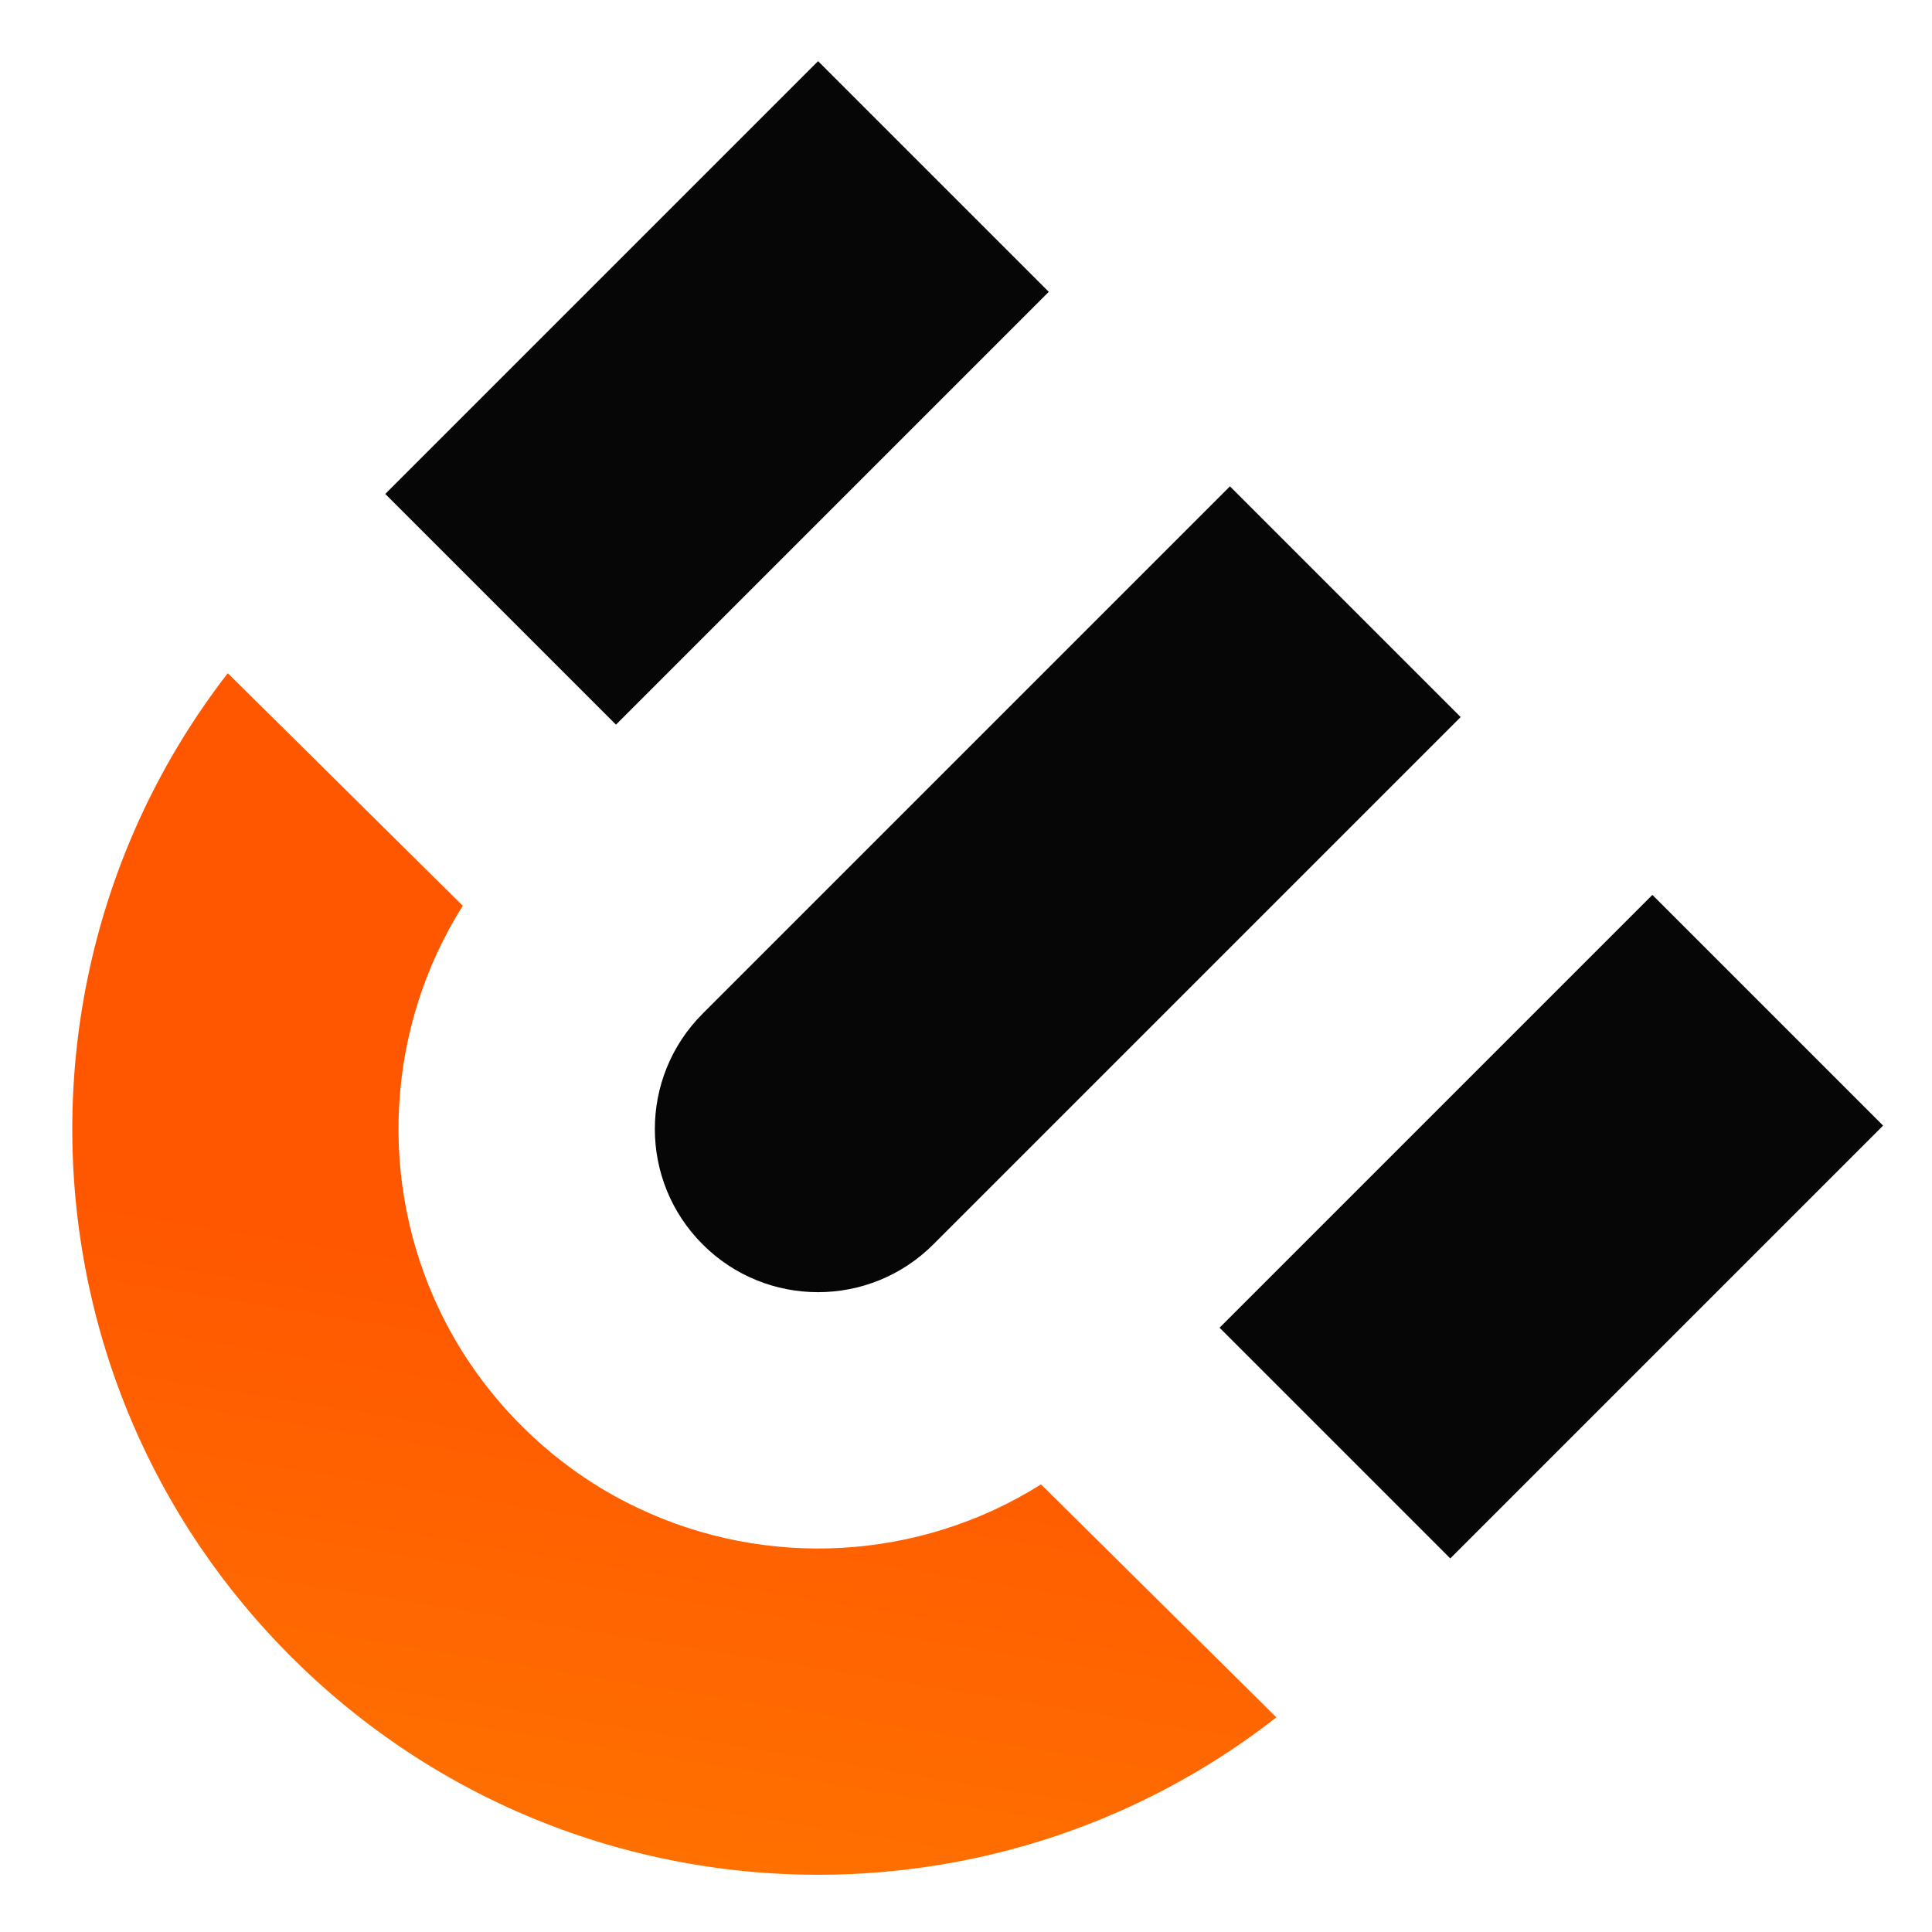
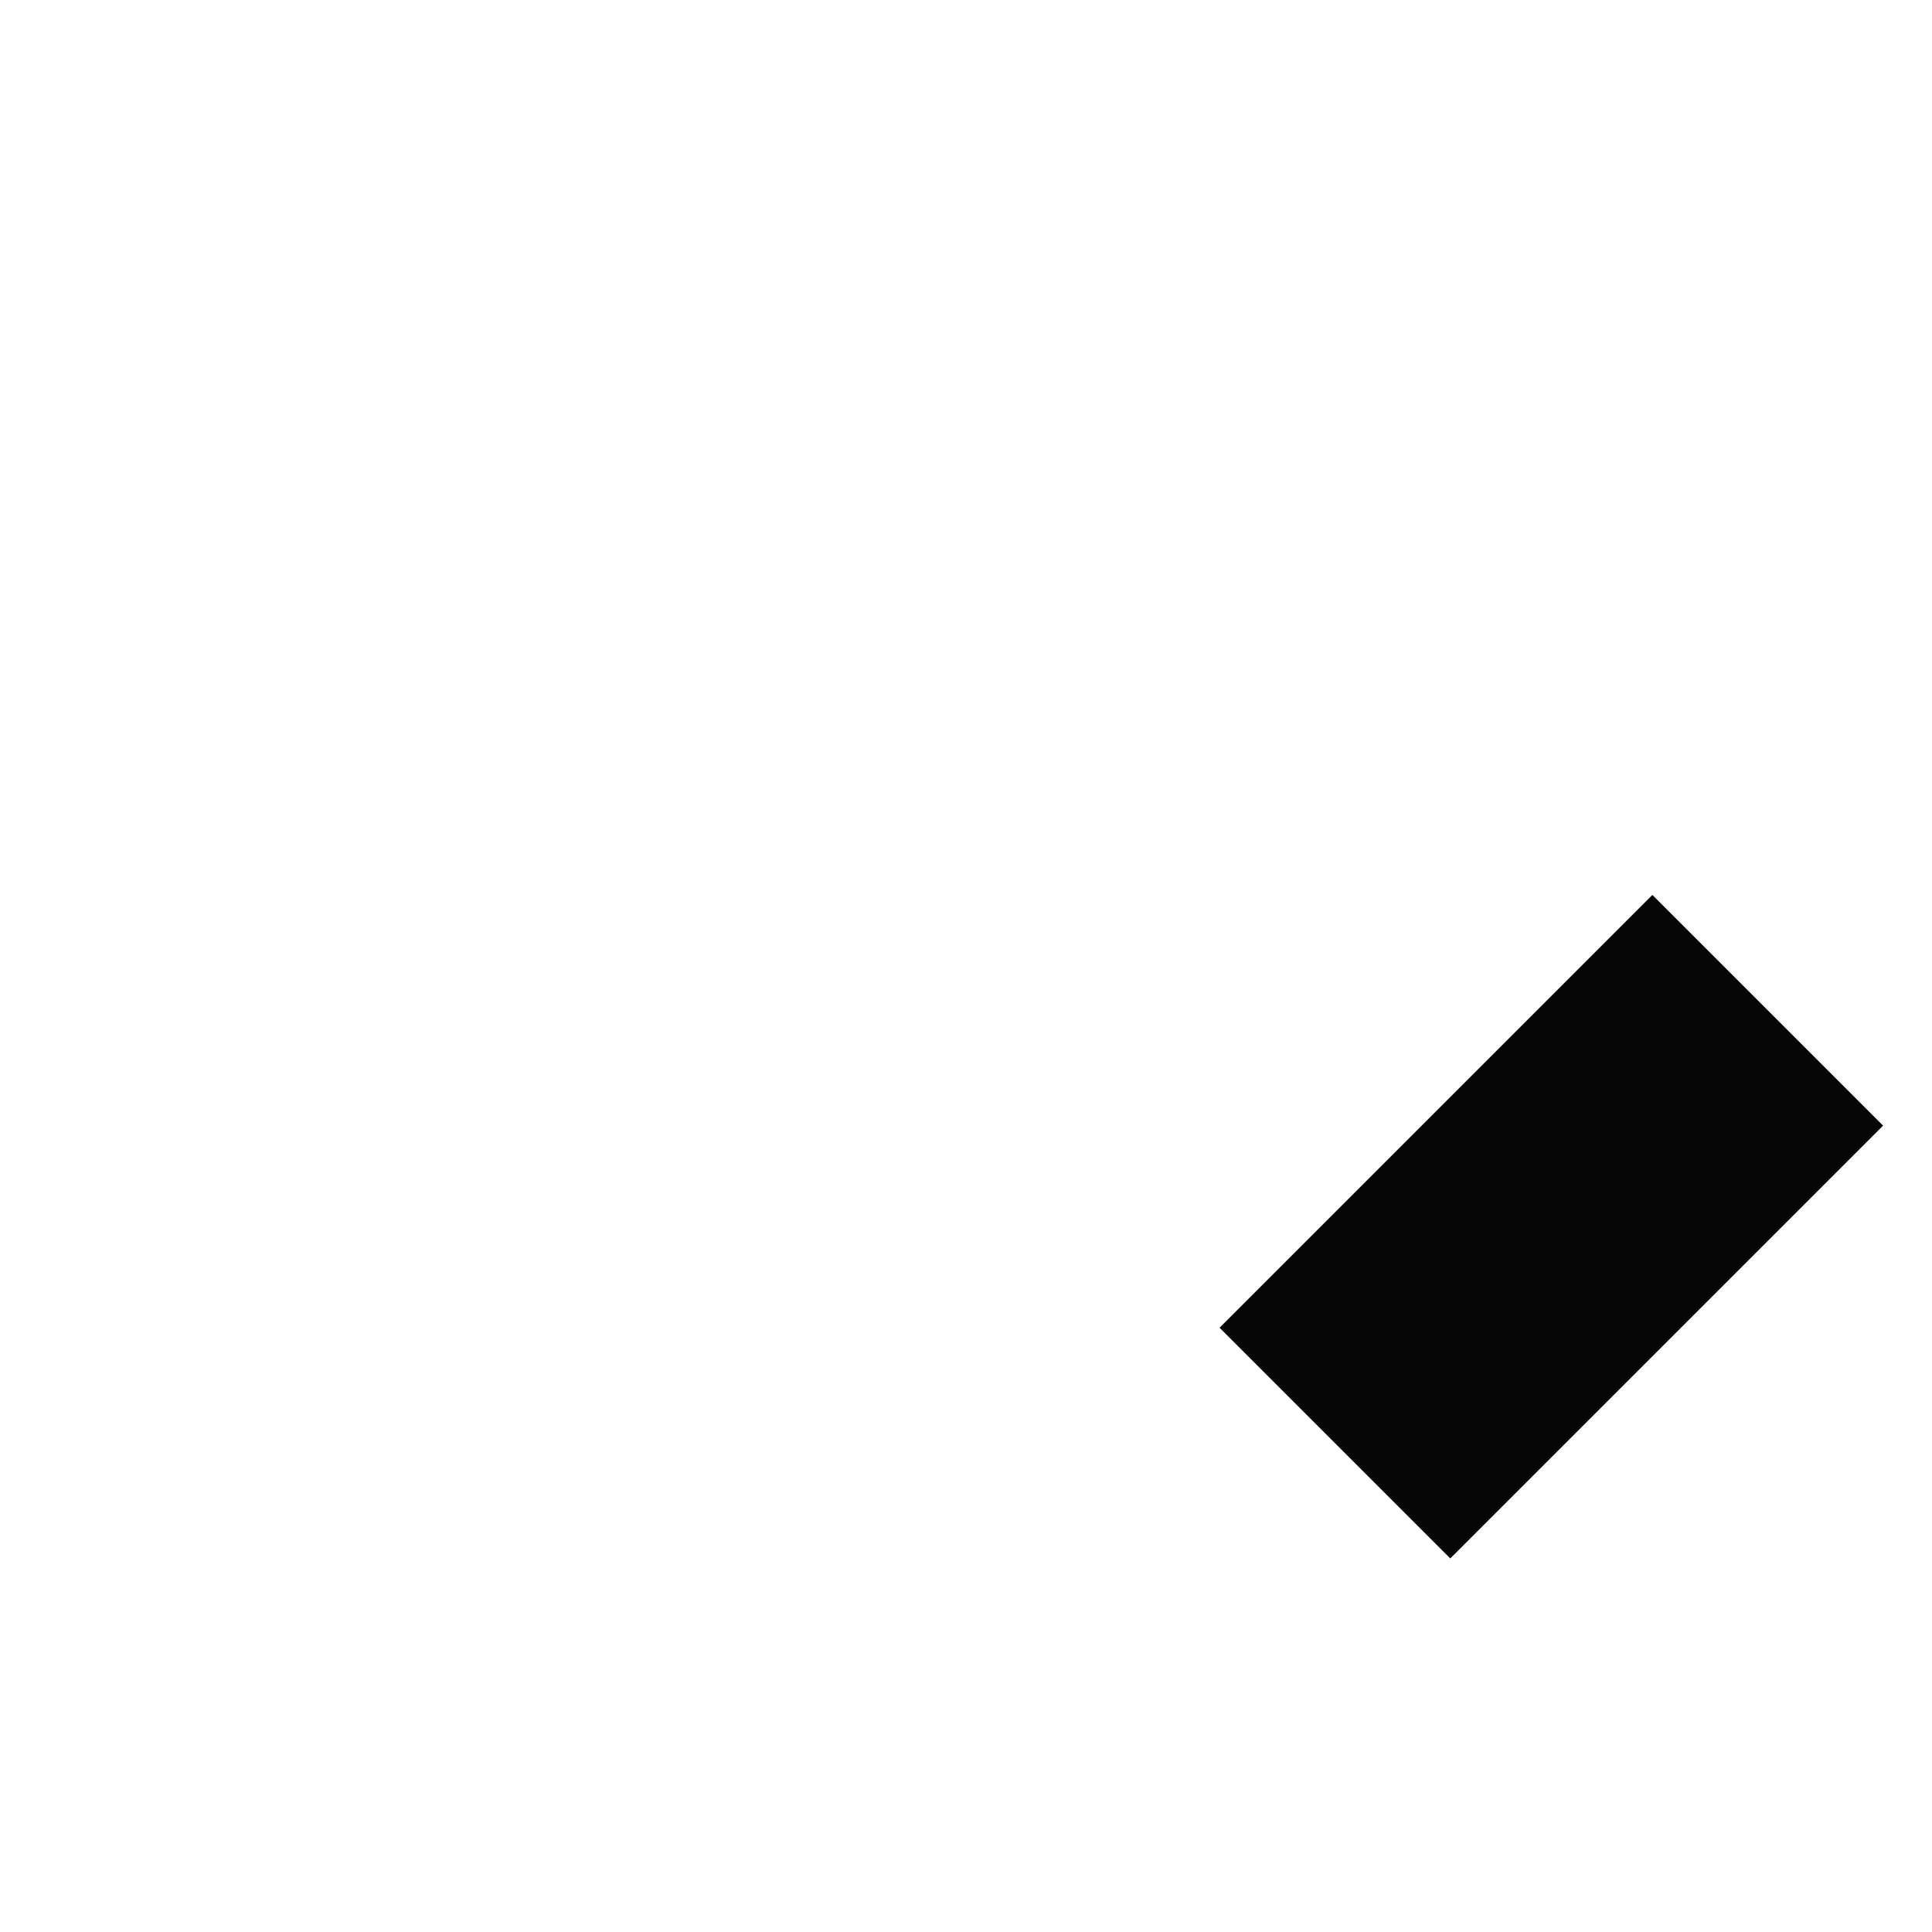
<svg xmlns="http://www.w3.org/2000/svg" width="80" height="80" viewBox="0 0 80 80" fill="none">
-   <path d="M52.852 71.111C45.687 76.71 36.619 78.703 28.099 77.088C24.022 76.316 20.072 74.719 16.514 72.296C14.936 71.221 13.436 69.986 12.037 68.586C10.637 67.186 9.401 65.687 8.326 64.108C5.903 60.551 4.306 56.601 3.535 52.523C1.929 44.046 3.894 35.024 9.432 27.876C12.675 31.086 15.918 34.296 19.162 37.506C15.971 42.567 15.652 48.916 18.194 54.24C19.021 55.973 20.154 57.597 21.589 59.033C23.025 60.469 24.649 61.602 26.383 62.428C31.702 64.969 38.048 64.65 43.106 61.465L52.852 71.111Z" fill="url(#paint0_linear)" />
-   <path d="M33.875 2.532L15.953 20.453L25.506 30.006L43.428 12.084L33.875 2.532Z" fill="#060606" />
-   <path d="M68.422 37.056L50.5 54.978L60.053 64.531L77.975 46.609L68.422 37.056Z" fill="#060606" />
-   <path d="M50.93 20.139L60.483 29.692L38.648 51.527C36.009 54.166 31.733 54.166 29.095 51.527C26.456 48.889 26.456 44.613 29.095 41.974L50.93 20.139Z" fill="#060606" />
+   <path d="M68.422 37.056L50.5 54.978L60.053 64.531L77.975 46.609L68.422 37.056" fill="#060606" />
  <defs>
    <linearGradient id="paint0_linear" x1="27.2" y1="53.423" x2="21.968" y2="85.493" gradientUnits="userSpaceOnUse">
      <stop stop-color="#FF5700" />
      <stop offset="1" stop-color="#FF7A00" />
    </linearGradient>
  </defs>
</svg>